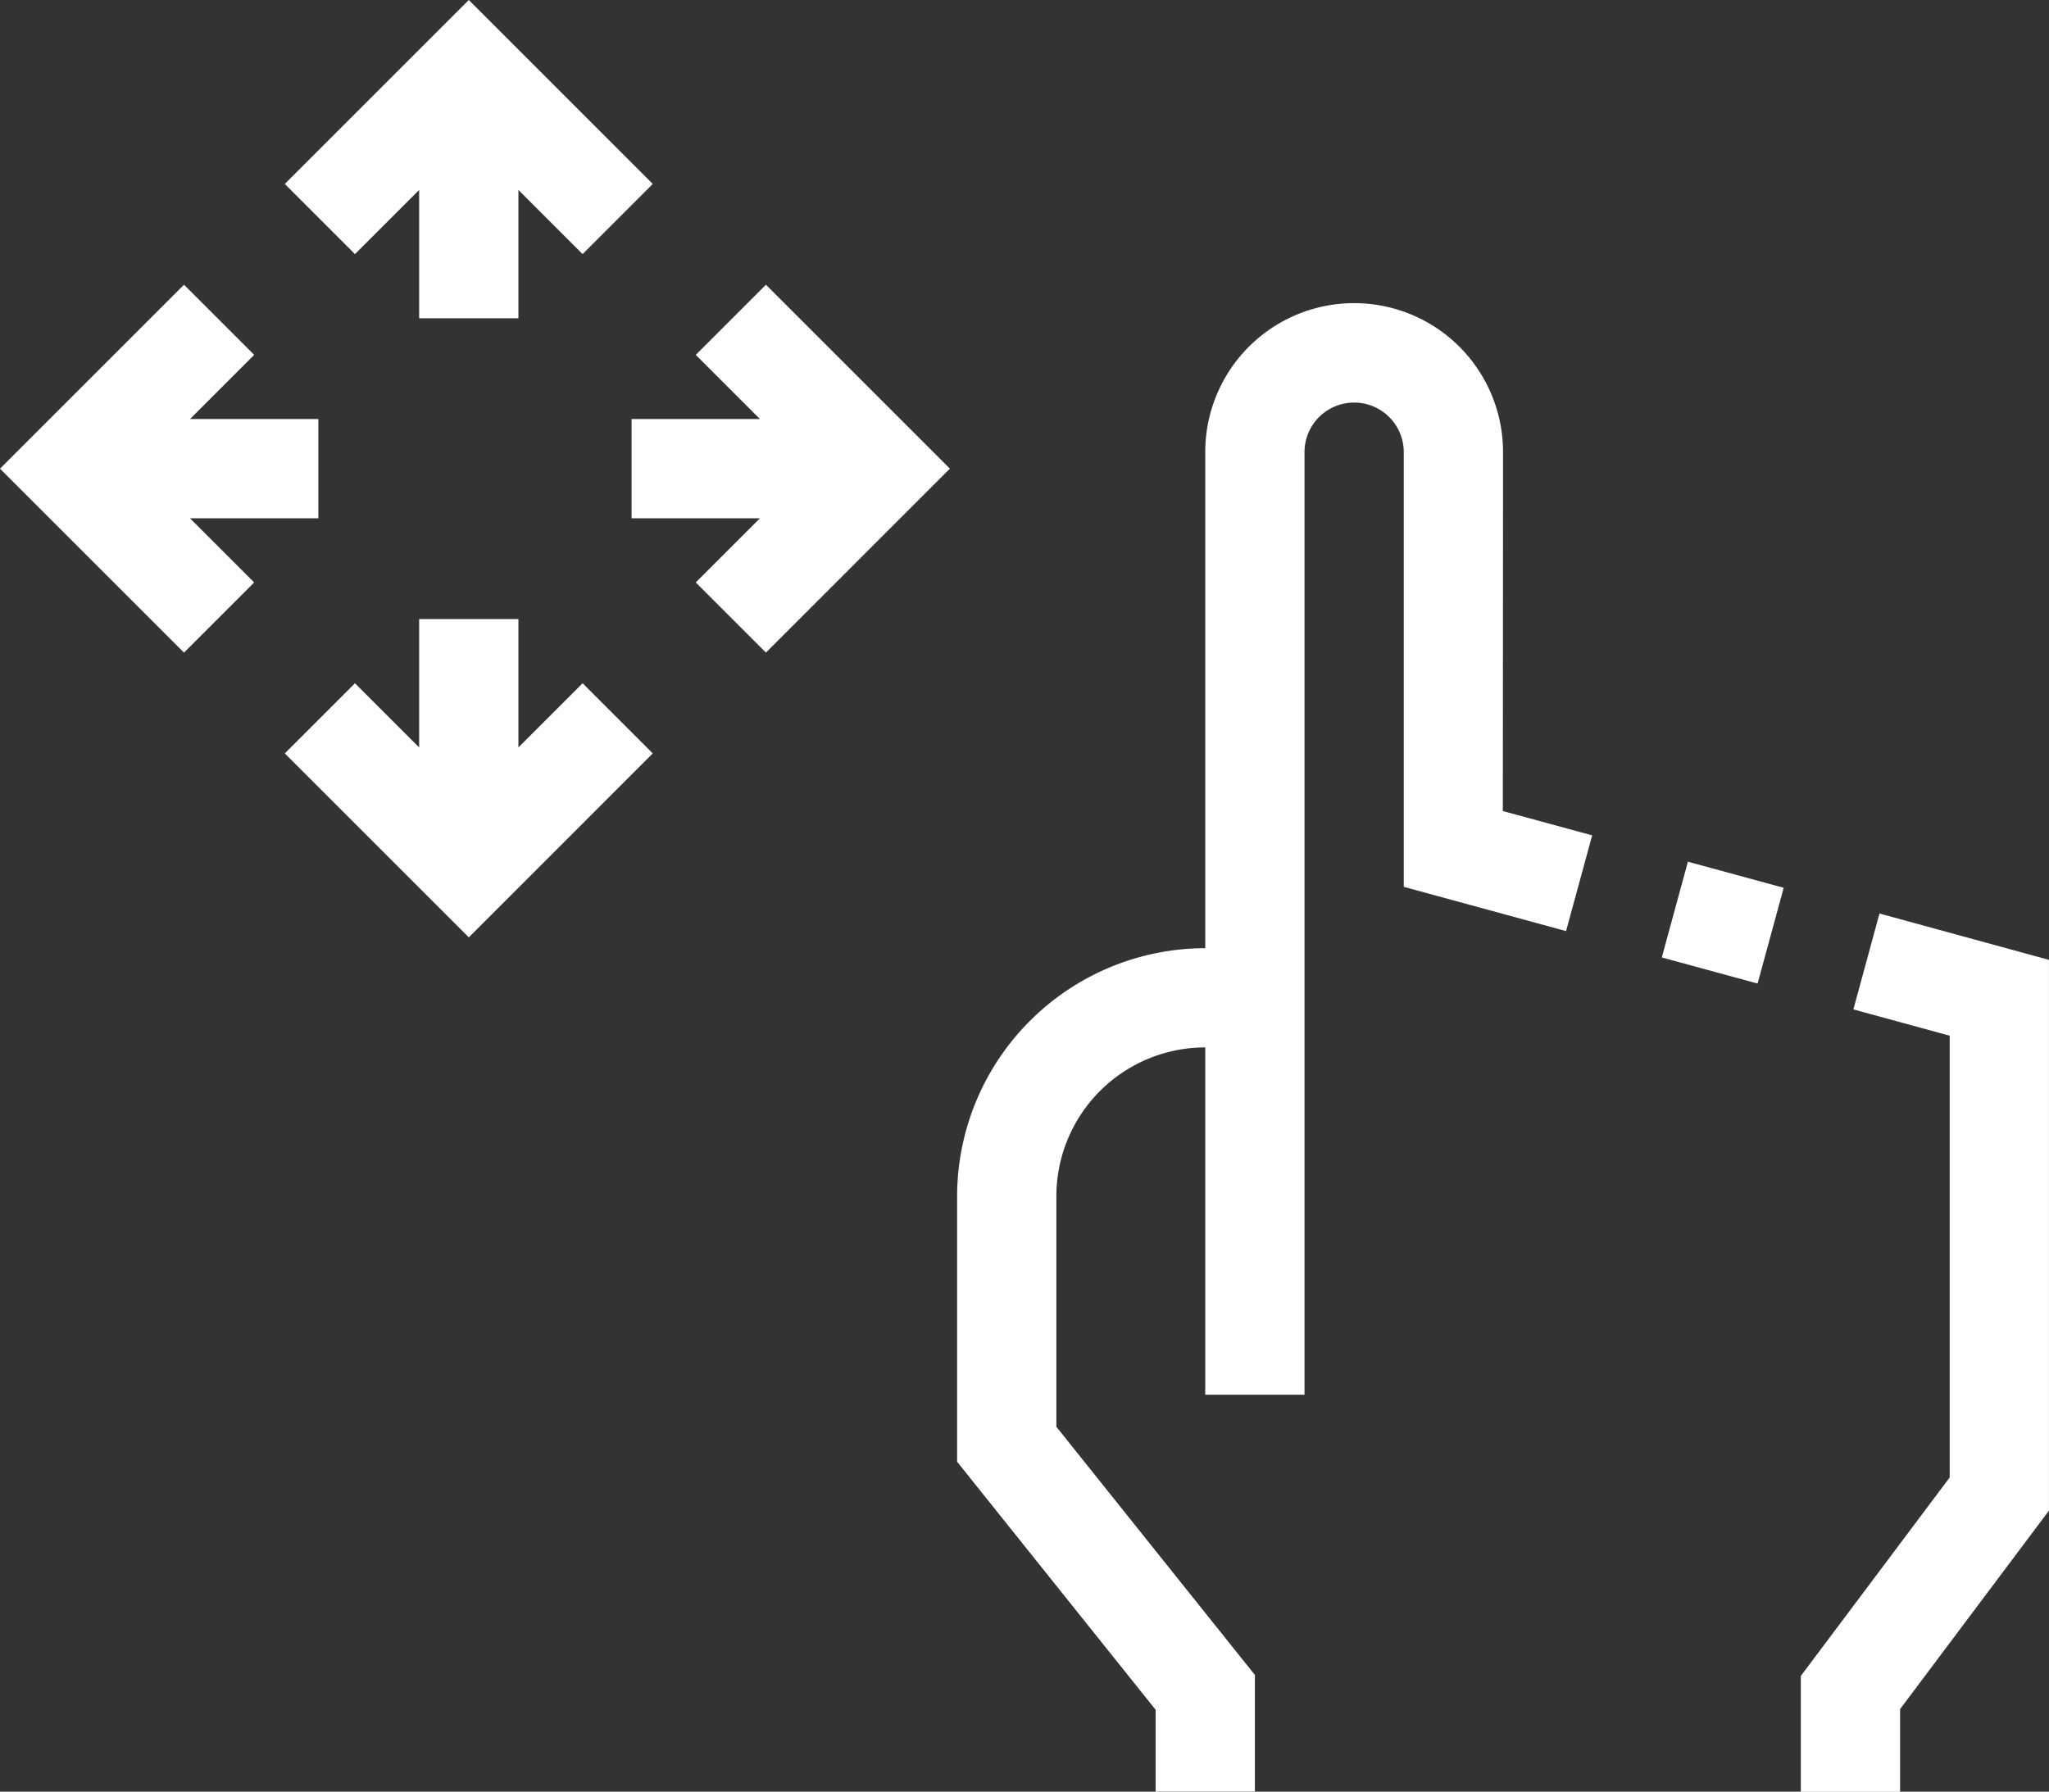
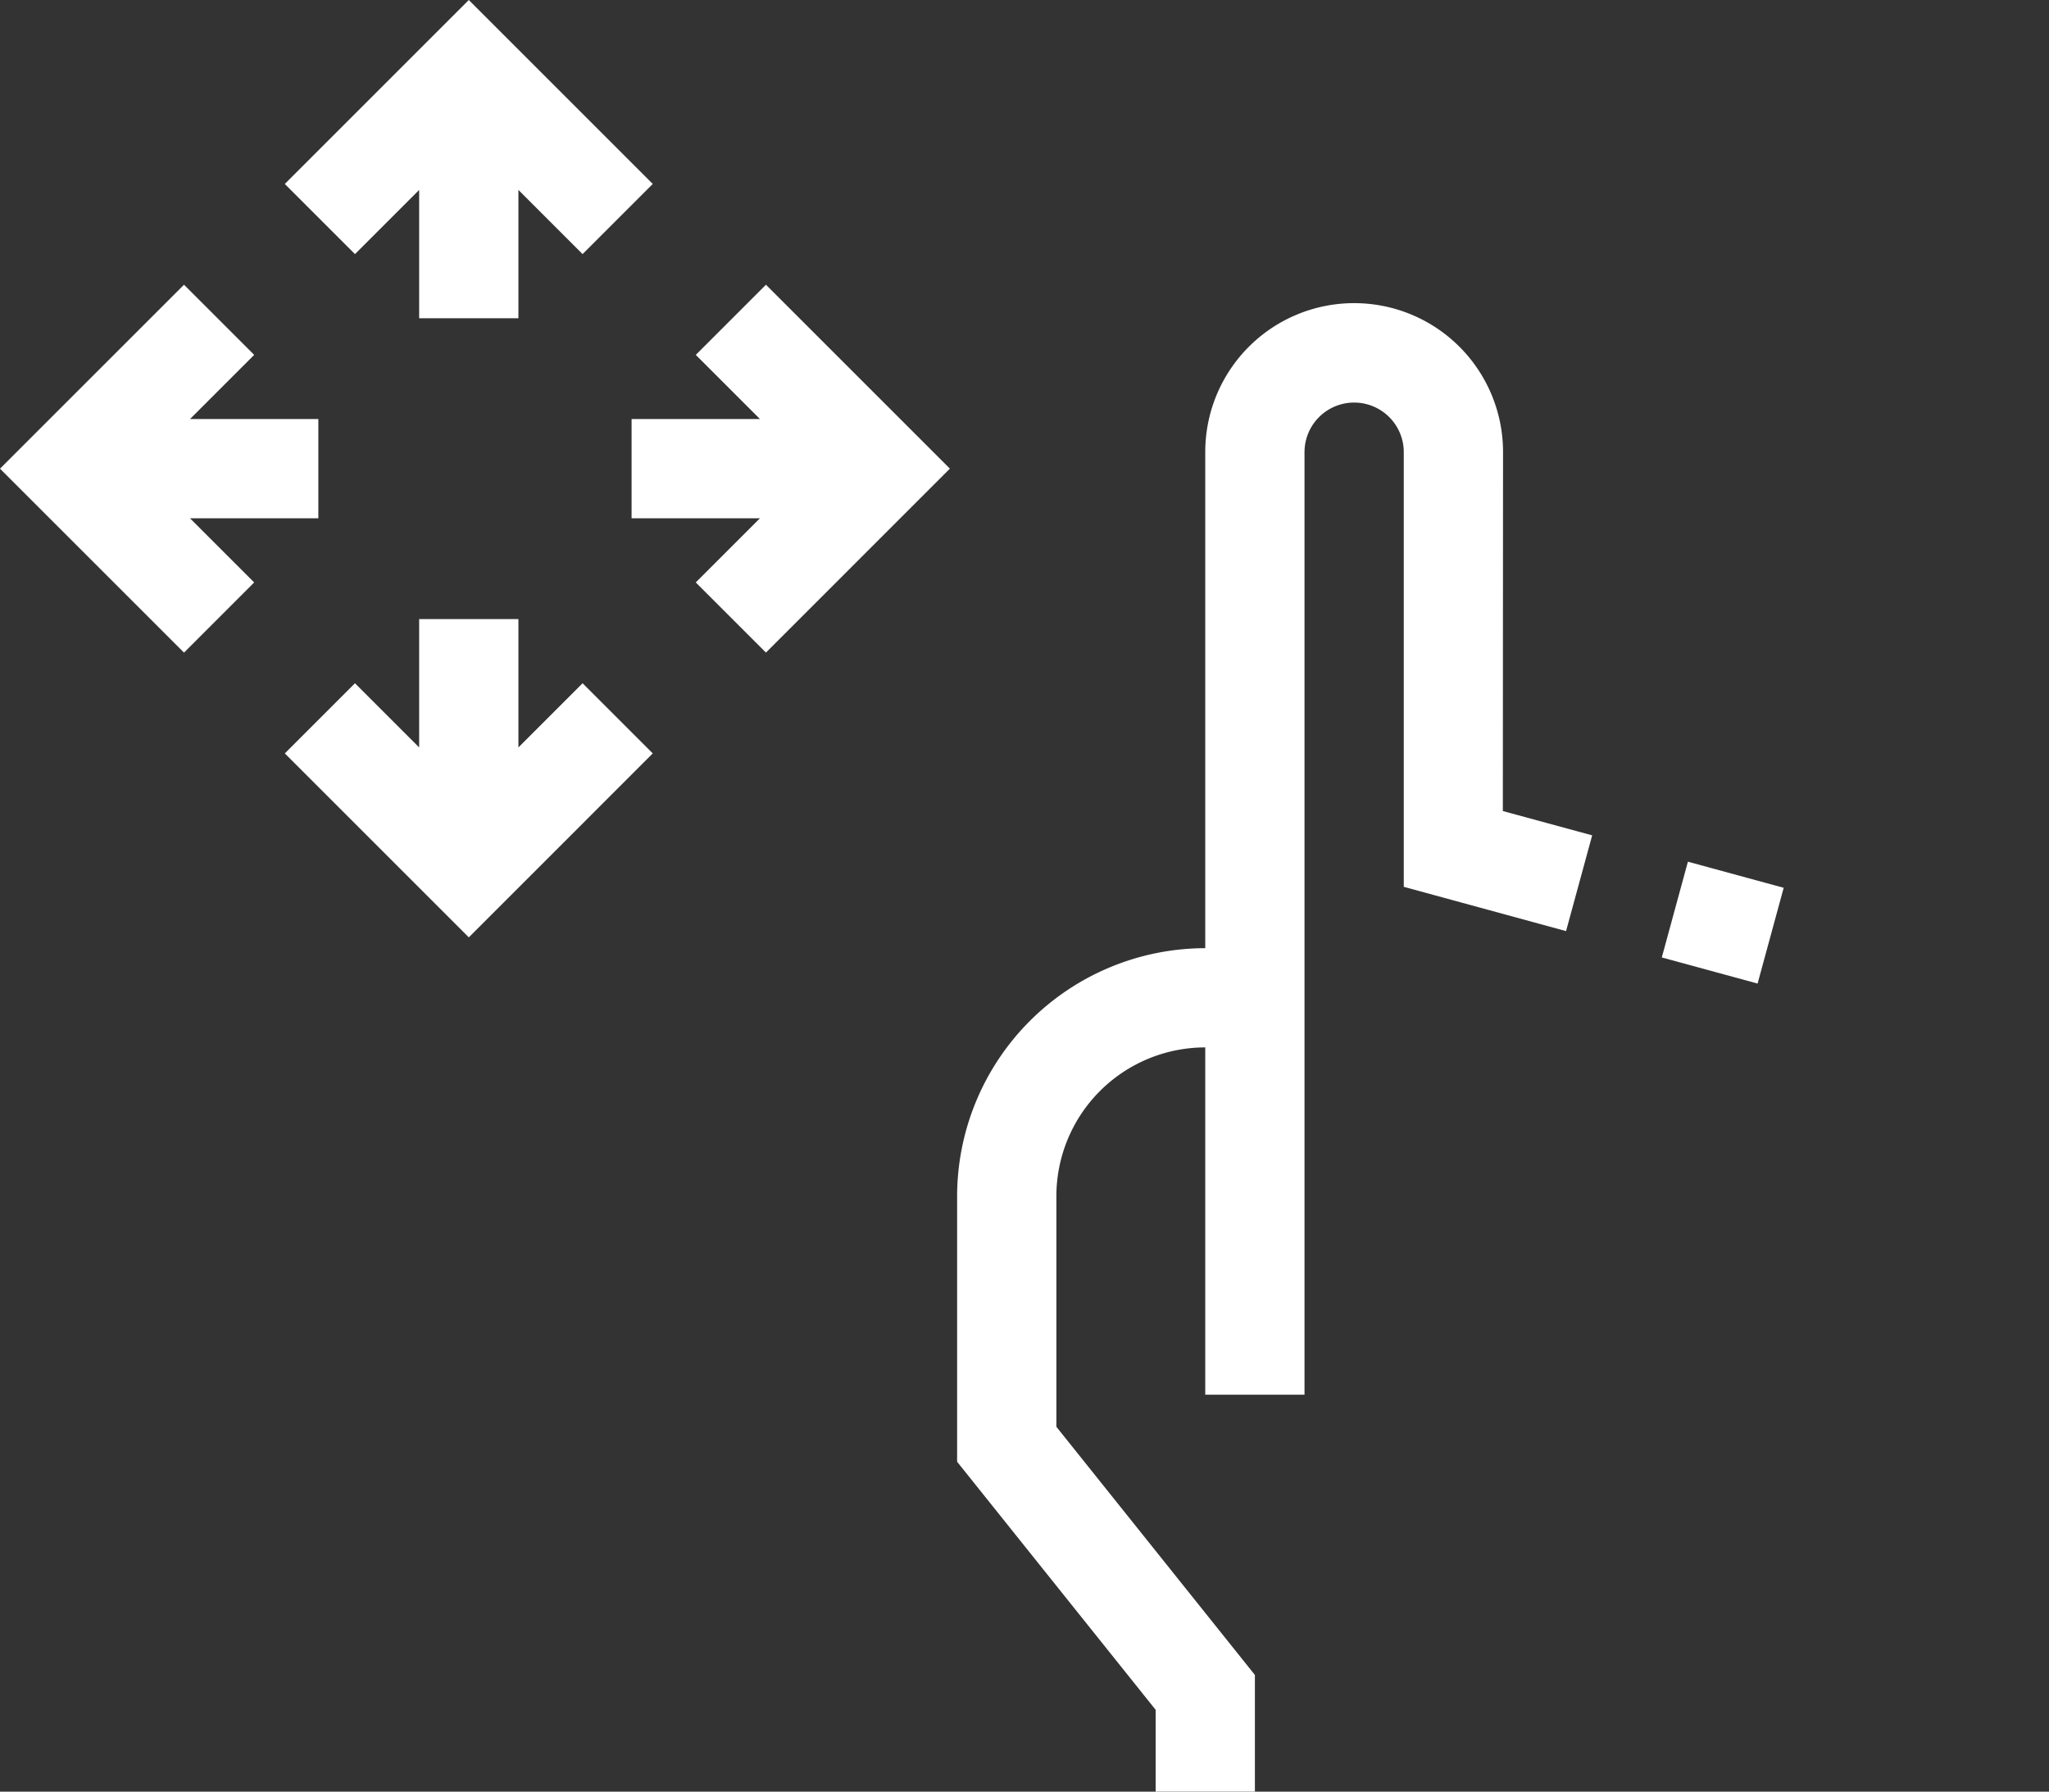
<svg xmlns="http://www.w3.org/2000/svg" width="53.03" height="46.382" viewBox="0 0 53.03 46.382">
  <rect x="0" y="0" width="53.03" height="46.382" fill="#333333" stroke="none" />
  <g id="drag" transform="translate(29.968 13.077)">
    <g id="Group_474" data-name="Group 474" transform="translate(-29.968 -13.077)">
      <g id="Group_473" data-name="Group 473" transform="translate(0 0)">
        <path id="Path_108" data-name="Path 108" d="M139.785,31.165a3.853,3.853,0,1,0-7.707,0V44.01a6.43,6.43,0,0,0-6.422,6.422v6.873l5.138,6.422v2.118h2.569v-3.02L128.225,56.4V50.432a3.853,3.853,0,0,1,3.853-3.853V55.57h2.569v-24.4a1.284,1.284,0,1,1,2.569,0V42.422l4.2,1.146.676-2.479-2.312-.629Z" transform="translate(-100.885 -19.464)" fill="#fff" />
        <rect id="Rectangle_218" data-name="Rectangle 218" width="2.569" height="2.569" transform="matrix(-0.965, -0.263, 0.263, -0.965, 45.488, 25.462)" fill="#fff" />
-         <path id="Path_109" data-name="Path 109" d="M399.016,226.67l2.493.681v11.436l-3.853,5.138v3h2.569v-2.141l3.853-5.138V225.388l-4.386-1.2Z" transform="translate(-351.049 -200.539)" fill="#fff" />
        <g id="Group_475" data-name="Group 475">
          <path id="Path_110" data-name="Path 110" d="M13.61,1.816,11.794,0,7.032,4.762l4.762,4.762L13.61,7.707,11.949,6.046h3.322V3.477H11.949Z" transform="translate(-7.032 7.371)" fill="#fff" />
          <path id="Path_112" data-name="Path 112" d="M6.578,1.816,4.762,0,0,4.762,4.762,9.523,6.578,7.707,4.917,6.046H8.239V3.477H4.917Z" transform="translate(7.371 24.266) rotate(-90)" fill="#fff" />
          <path id="Path_111" data-name="Path 111" d="M399.317,7.707l1.816,1.816,4.761-4.762L401.133,0l-1.816,1.816,1.661,1.661h-3.322V6.046h3.322Z" transform="translate(-381.31 7.371)" fill="#fff" />
          <path id="Path_113" data-name="Path 113" d="M1.661,7.707,3.477,9.523,8.239,4.762,3.477,0,1.661,1.816,3.322,3.477H0V6.046H3.322Z" transform="translate(7.371 8.239) rotate(-90)" fill="#fff" />
        </g>
      </g>
    </g>
  </g>
</svg>